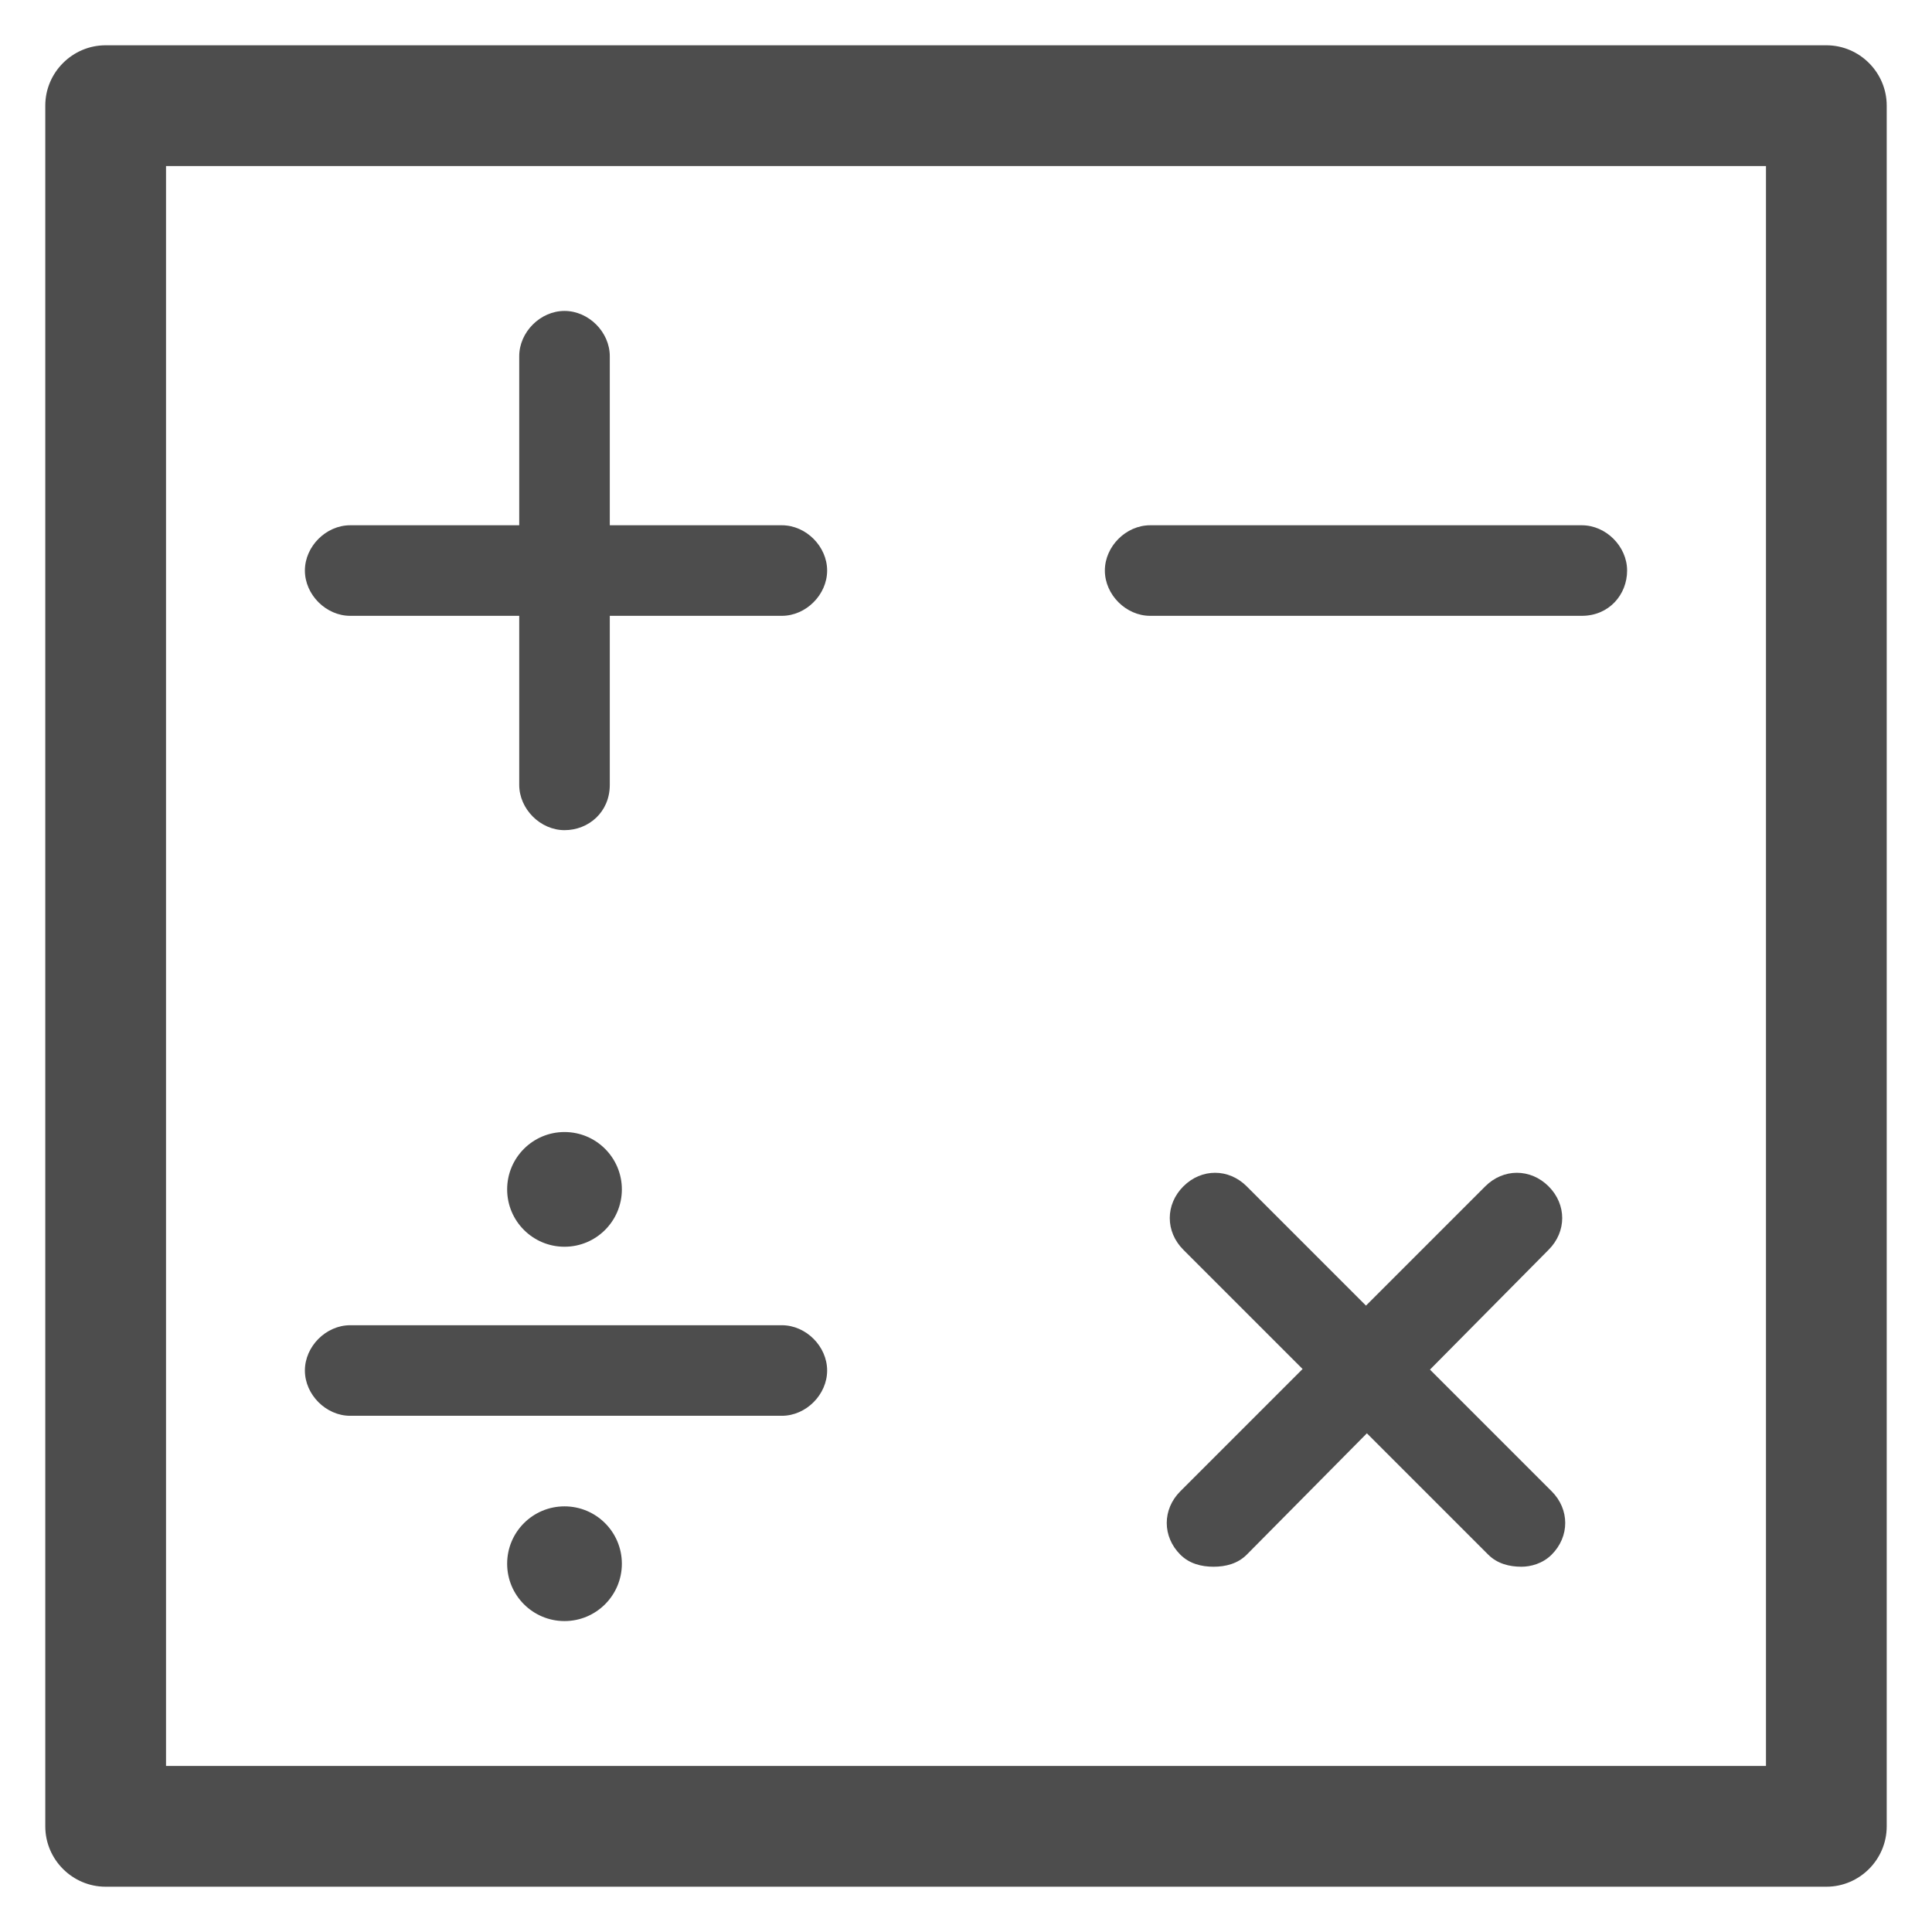
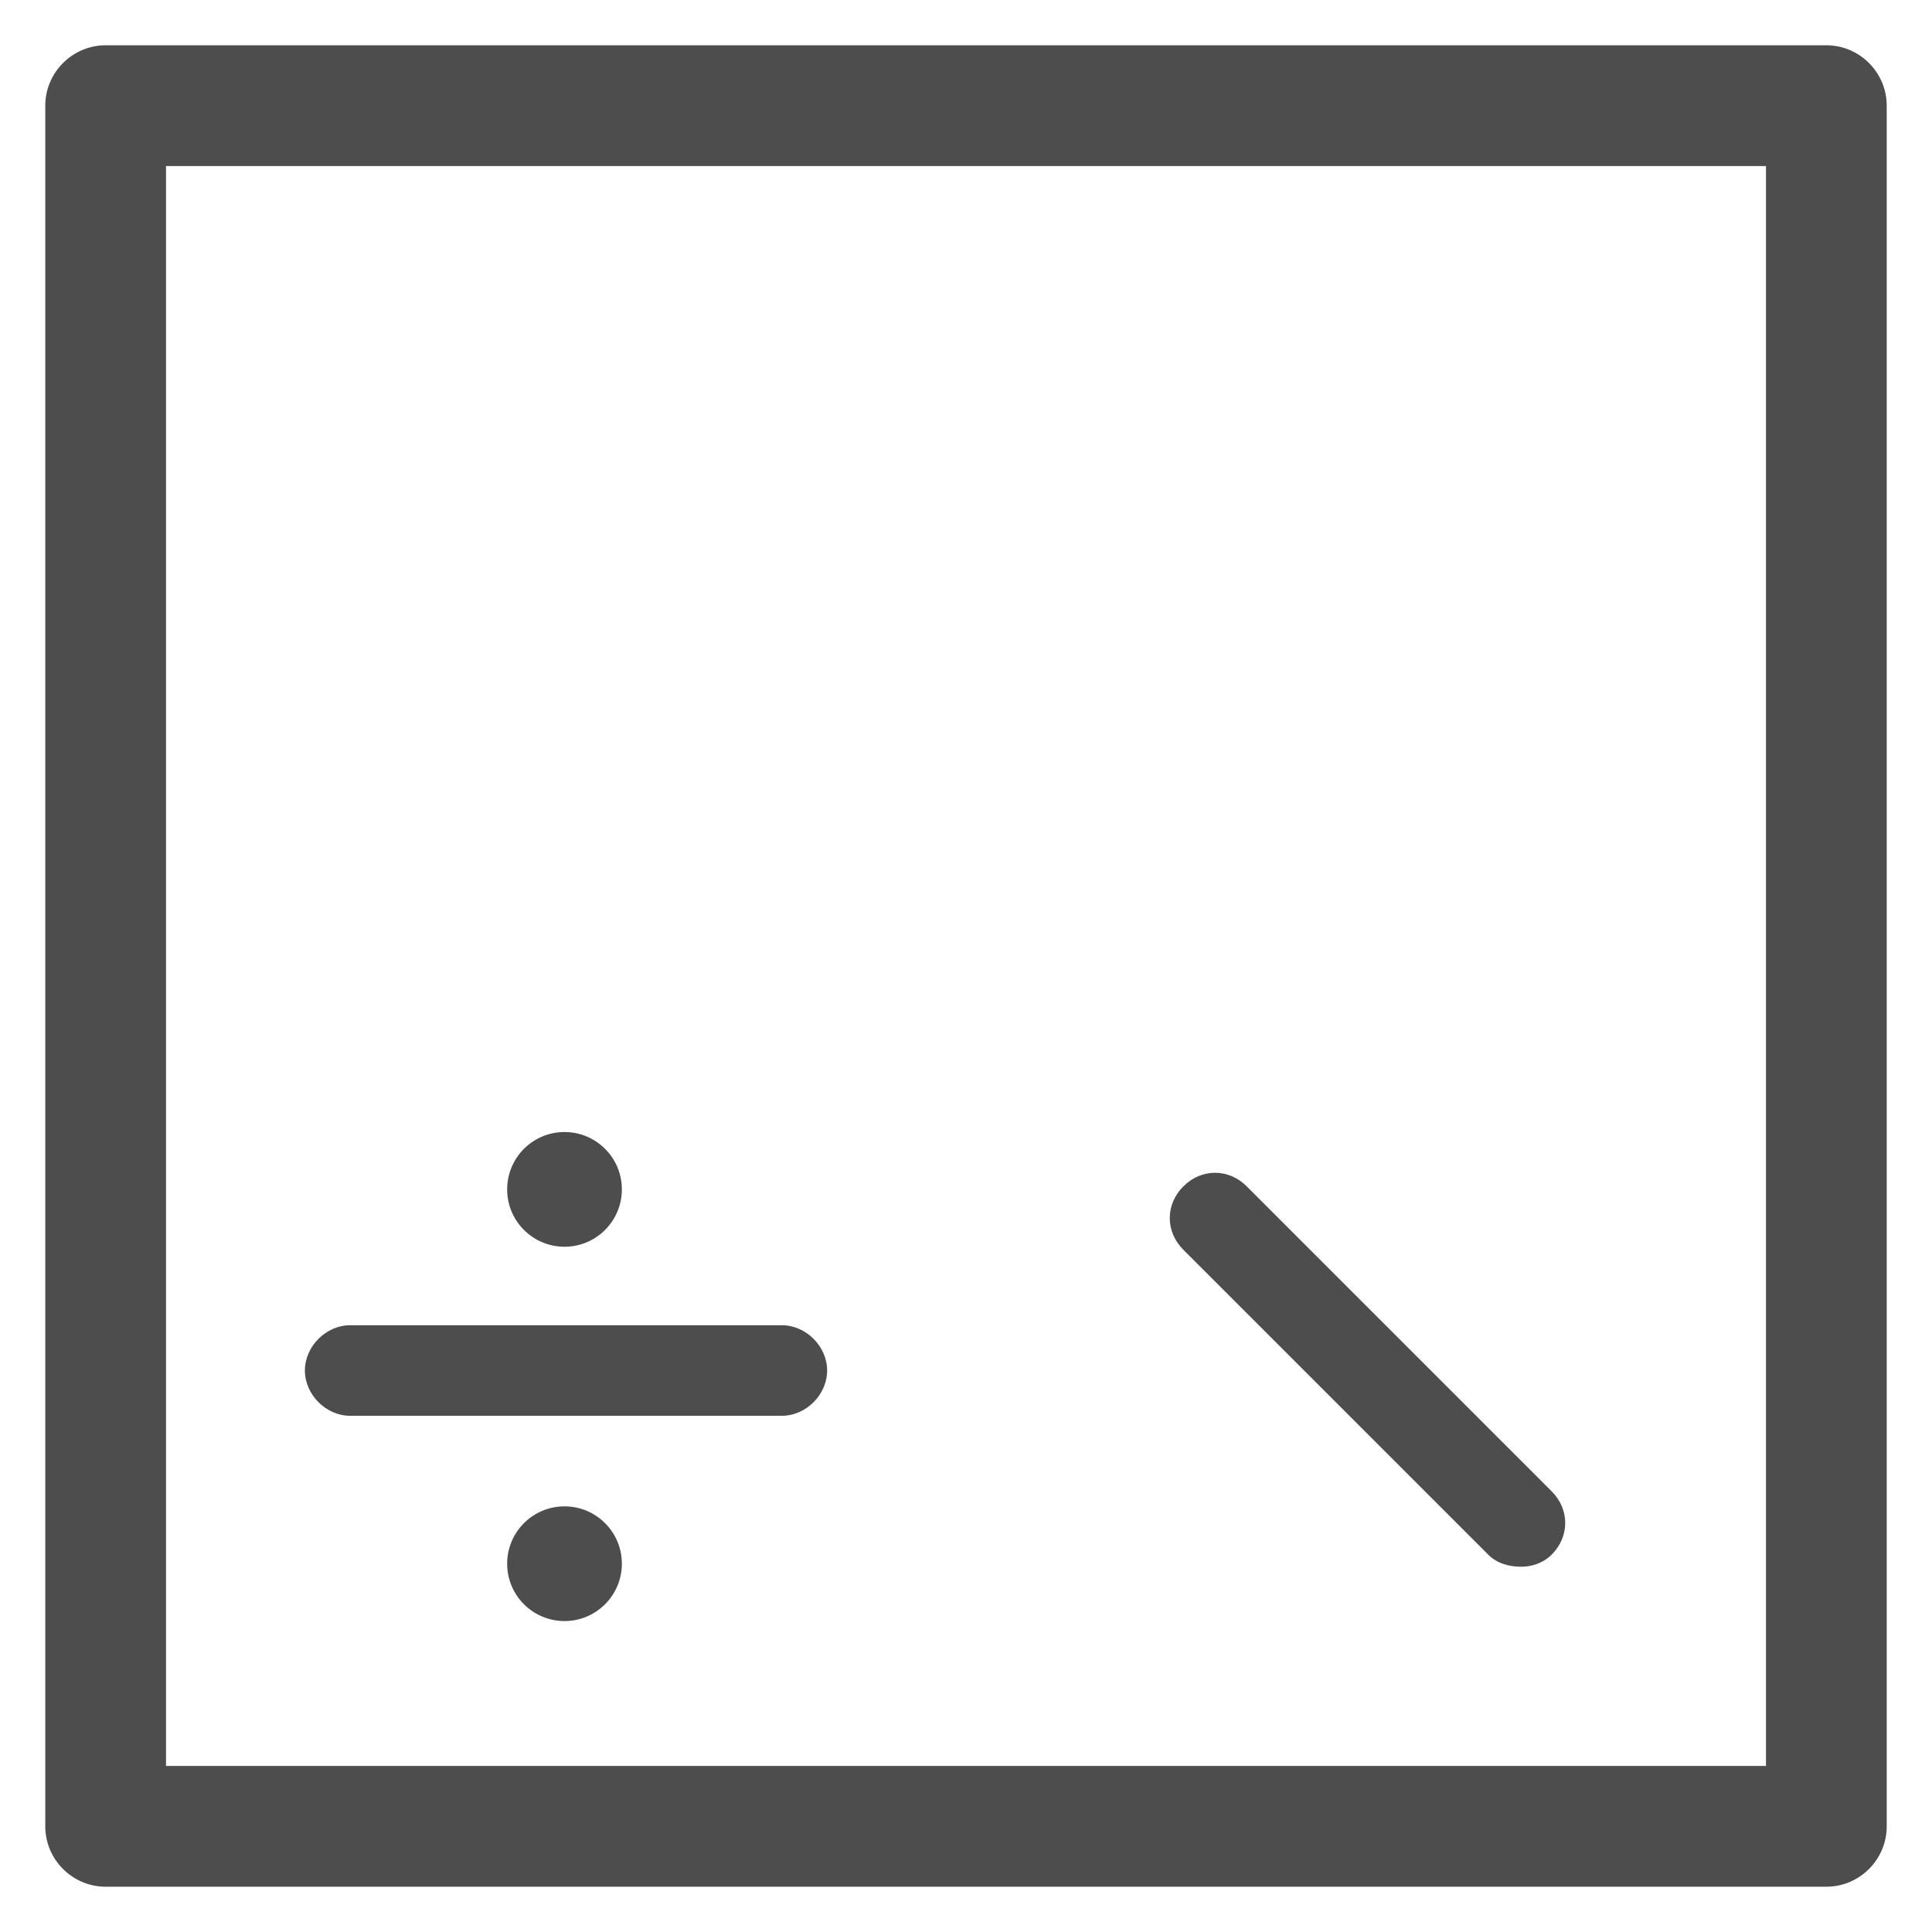
<svg xmlns="http://www.w3.org/2000/svg" version="1.1" x="0px" y="0px" viewBox="0 0 64 64" style="enable-background:new 0 0 64 64;" xml:space="preserve">
  <style type="text/css">
	.st0{fill:#FFFFFF;}
	.st1{fill:#00A651;}
	.st2{fill:#29A6DD;}
	.st3{fill:#75A462;}
	.st4{fill:#FDB713;}
	.st5{opacity:0.1;}
	.st6{opacity:0.11;}
	.st7{opacity:0.1;fill:#29A6DD;}
	.st8{fill:url(#SVGID_1_);fill-opacity:0.9;}
	.st9{fill:url(#SVGID_2_);fill-opacity:0.9;}
	.st10{fill:#0072BC;}
	.st11{fill:#FB045B;}
	.st12{display:none;}
	.st13{display:inline;fill:#29A6DD;}
	.st14{display:inline;fill:url(#SVGID_3_);}
	.st15{display:inline;fill:url(#SVGID_4_);}
	.st16{display:inline;}
	.st17{display:inline;fill:#F7E921;}
	.st18{fill:#ED1B3B;}
	.st19{display:inline;fill:#FFFFFF;}
	.st20{fill:#96479B;}
	.st21{display:inline;fill:url(#SVGID_9_);}
	.st22{display:inline;fill:none;stroke:#FFFFFF;stroke-miterlimit:10;}
	.st23{fill:url(#SVGID_10_);fill-opacity:0.9;}
	.st24{display:inline;fill:url(#SVGID_11_);}
	.st25{fill:#2E318D;}
	.st26{fill:url(#SVGID_12_);fill-opacity:0.9;}
	.st27{display:inline;fill:#606060;}
	.st28{fill:#4D4D4D;}
	.st29{fill:url(#SVGID_15_);}
	.st30{fill:none;stroke:#F9F9F9;stroke-width:2;stroke-miterlimit:10;}
	.st31{fill:#606060;}
	.st32{clip-path:url(#SVGID_17_);}
	.st33{fill:#006FFF;}
	.st34{fill:#58F00F;}
	.st35{fill:url(#SVGID_18_);fill-opacity:0.9;}
	.st36{fill:url(#SVGID_19_);}
	.st37{clip-path:url(#SVGID_21_);}
	.st38{fill:none;stroke:#FB045B;stroke-miterlimit:10;}
	.st39{clip-path:url(#SVGID_27_);fill:#FFFFFF;}
	.st40{clip-path:url(#SVGID_27_);}
	.st41{clip-path:url(#SVGID_33_);fill:#FFFFFF;}
	.st42{clip-path:url(#SVGID_33_);}
	.st43{clip-path:url(#SVGID_39_);fill:#FFFFFF;}
	.st44{clip-path:url(#SVGID_39_);}
	.st45{fill:none;stroke:#4D4D4D;stroke-width:4;stroke-linecap:round;stroke-linejoin:round;stroke-miterlimit:10;}
	.st46{fill:none;stroke:#4D4D4D;stroke-width:3;stroke-linecap:round;stroke-miterlimit:10;}
	.st47{fill:none;stroke:#4D4D4D;stroke-width:3;stroke-linecap:round;stroke-linejoin:round;stroke-miterlimit:10;}
	.st48{fill:#FFBE00;}
	.st49{fill:#5F328C;}
	.st50{fill:#F9FF01;}
	.st51{fill:#333333;}
	.st52{fill:#7AB1C6;}
	.st53{fill:#1A4D68;}
</style>
  <g id="Extras">
</g>
  <g id="Option_1" class="st12">
</g>
  <g id="Option_2" class="st12">
</g>
  <g id="Option_3">
    <g>
      <g>
        <g>
-           <path class="st28" d="M25.9,20.4H11.6c-0.8,0-1.5-0.7-1.5-1.5s0.7-1.5,1.5-1.5h14.3c0.8,0,1.5,0.7,1.5,1.5S26.7,20.4,25.9,20.4z      " />
-         </g>
+           </g>
        <g>
-           <path class="st28" d="M18.7,27.5c-0.8,0-1.5-0.7-1.5-1.5V11.8c0-0.8,0.7-1.5,1.5-1.5s1.5,0.7,1.5,1.5V26      C20.2,26.9,19.5,27.5,18.7,27.5z" />
-         </g>
+           </g>
      </g>
      <g>
        <g>
          <path class="st28" d="M50.4,51.9c-0.4,0-0.8-0.1-1.1-0.4L39.2,41.4c-0.6-0.6-0.6-1.5,0-2.1s1.5-0.6,2.1,0l10.1,10.1      c0.6,0.6,0.6,1.5,0,2.1C51.1,51.8,50.7,51.9,50.4,51.9z" />
        </g>
        <g>
-           <path class="st28" d="M40.2,51.9c-0.4,0-0.8-0.1-1.1-0.4c-0.6-0.6-0.6-1.5,0-2.1l10.1-10.1c0.6-0.6,1.5-0.6,2.1,0s0.6,1.5,0,2.1      L41.3,51.5C41,51.8,40.6,51.9,40.2,51.9z" />
-         </g>
+           </g>
      </g>
      <g>
        <g>
          <path class="st28" d="M25.9,46.9H11.6c-0.8,0-1.5-0.7-1.5-1.5s0.7-1.5,1.5-1.5h14.3c0.8,0,1.5,0.7,1.5,1.5S26.7,46.9,25.9,46.9z      " />
        </g>
        <g>
          <circle class="st28" cx="18.7" cy="39.4" r="1.9" />
        </g>
        <g>
          <circle class="st28" cx="18.7" cy="51.8" r="1.9" />
        </g>
      </g>
      <g>
-         <path class="st28" d="M52.4,20.4H38.1c-0.8,0-1.5-0.7-1.5-1.5s0.7-1.5,1.5-1.5h14.3c0.8,0,1.5,0.7,1.5,1.5S53.3,20.4,52.4,20.4z" />
-       </g>
+         </g>
      <g>
        <path class="st28" d="M60.5,62.5h-57c-1.1,0-2-0.9-2-2v-57c0-1.1,0.9-2,2-2h57c1.1,0,2,0.9,2,2v57C62.5,61.6,61.6,62.5,60.5,62.5     z M5.5,58.5h53v-53h-53V58.5z" />
      </g>
    </g>
  </g>
</svg>